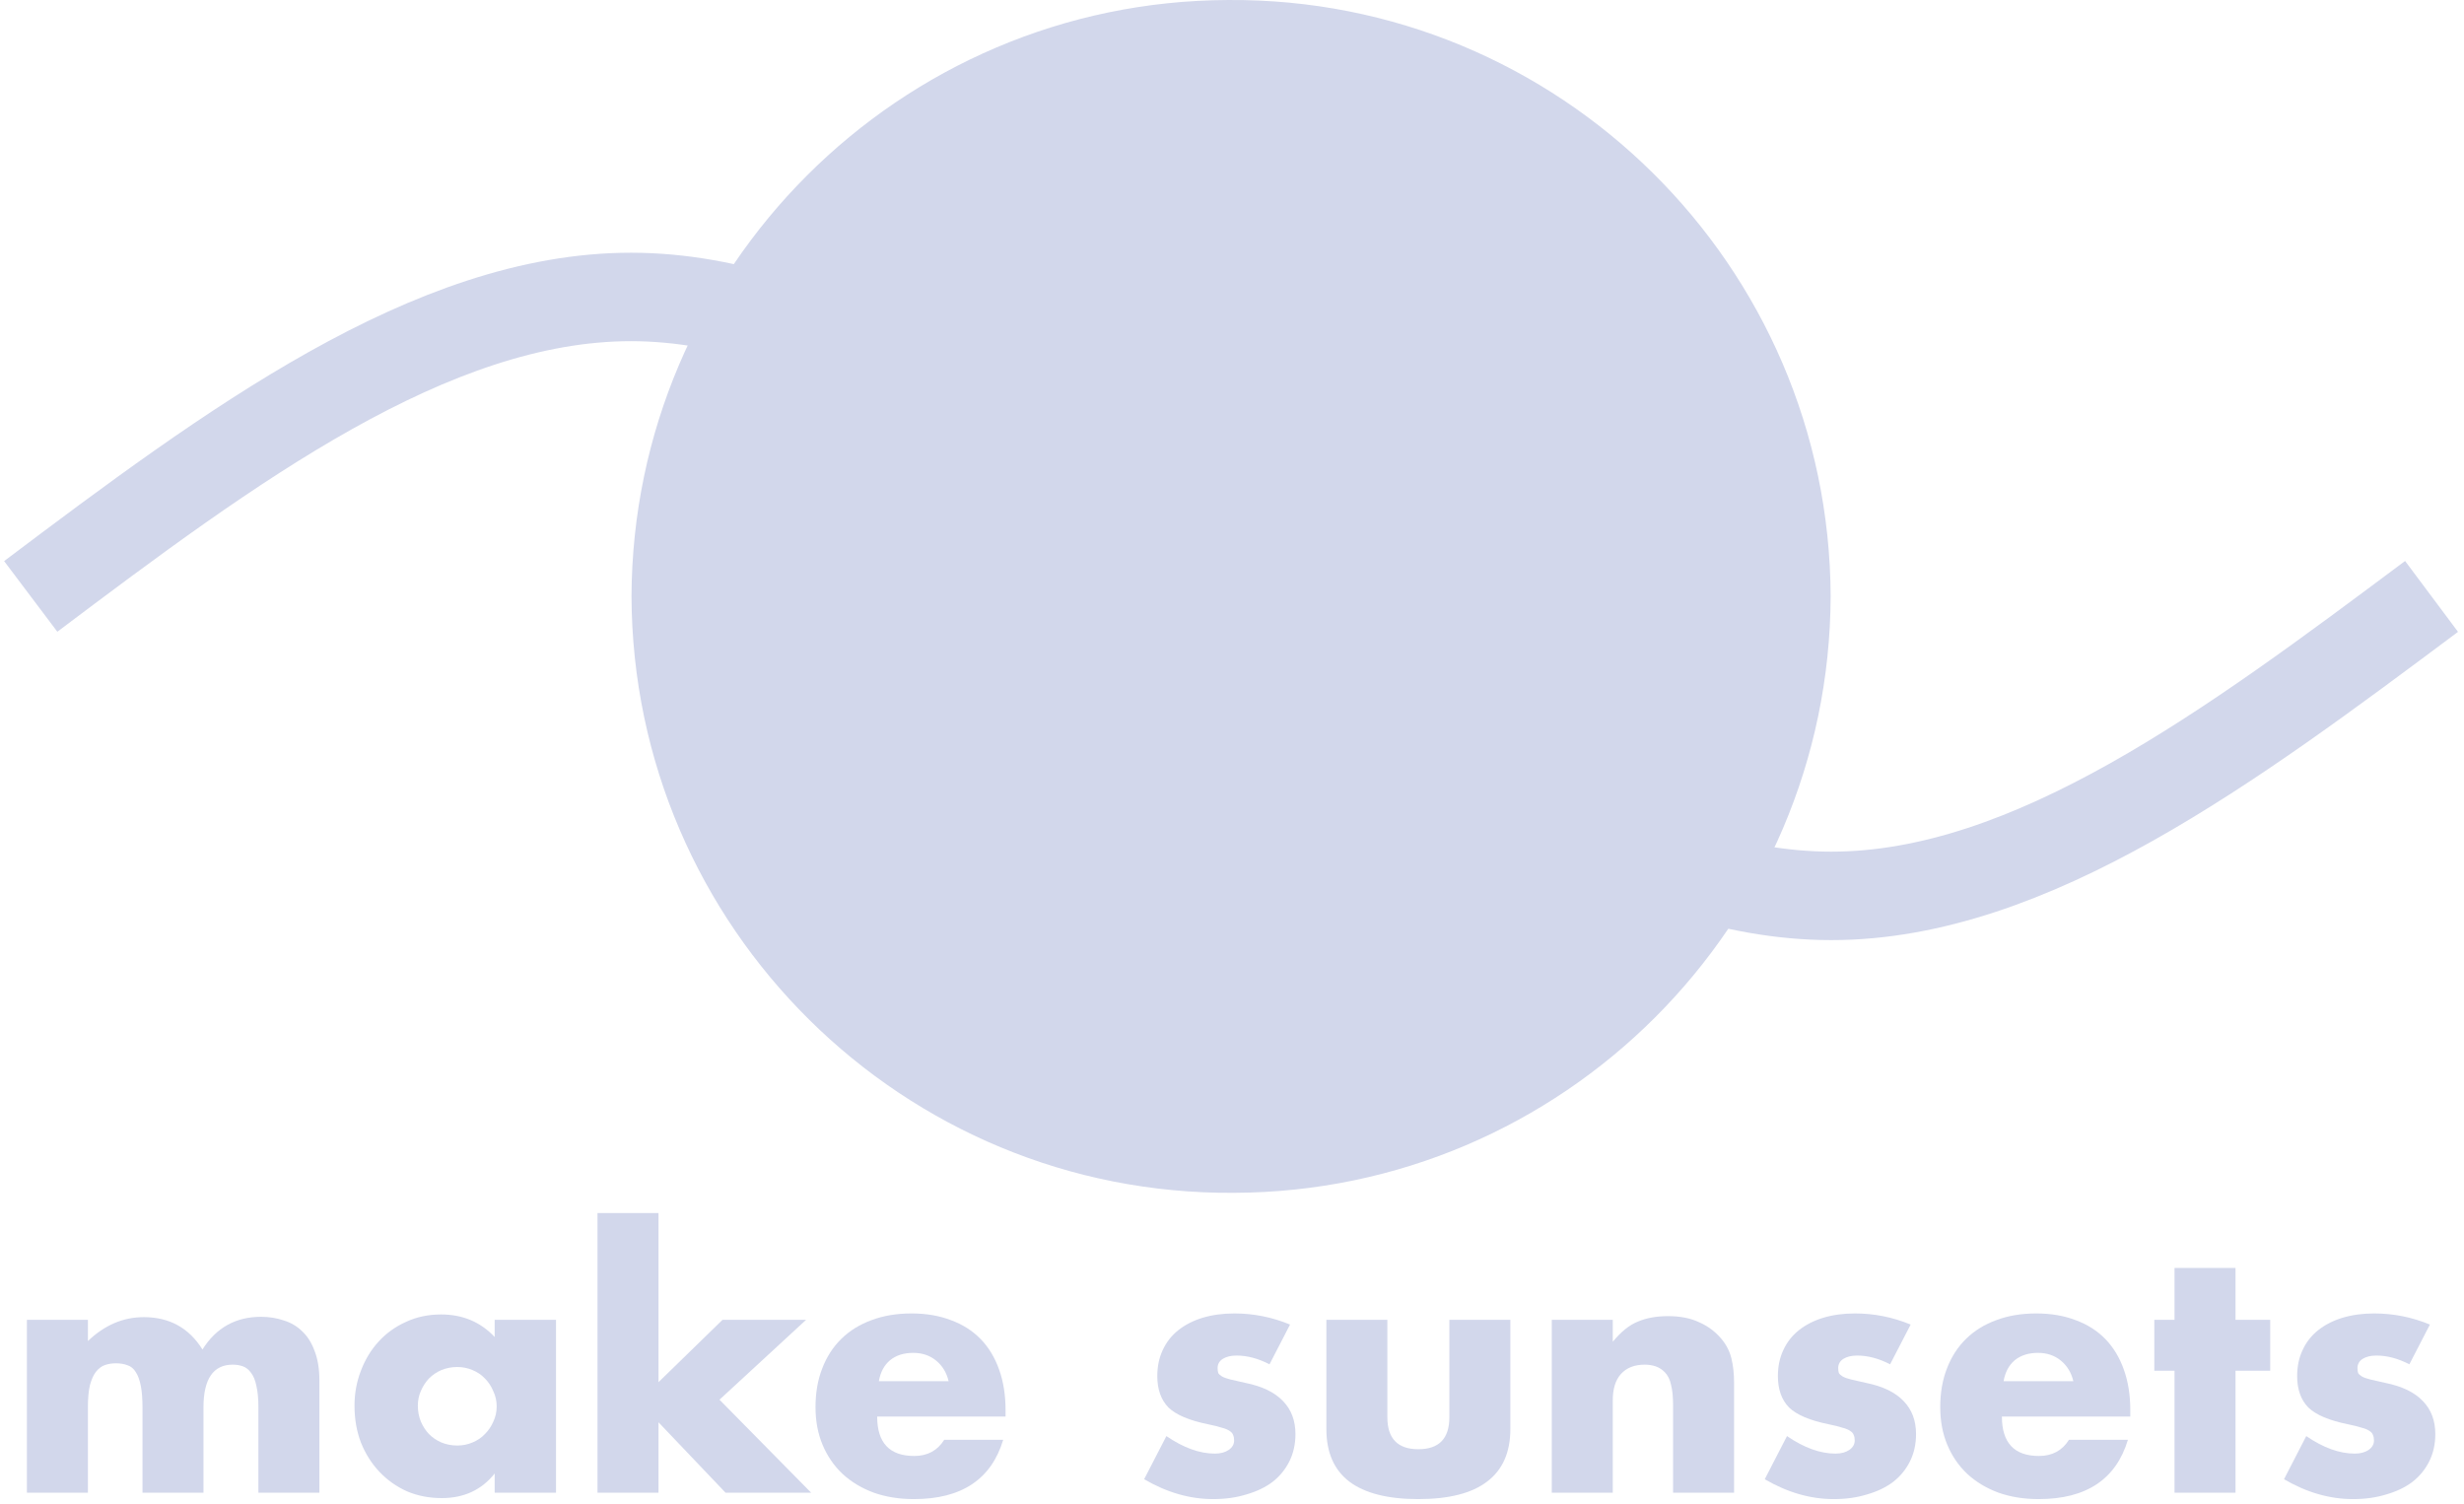
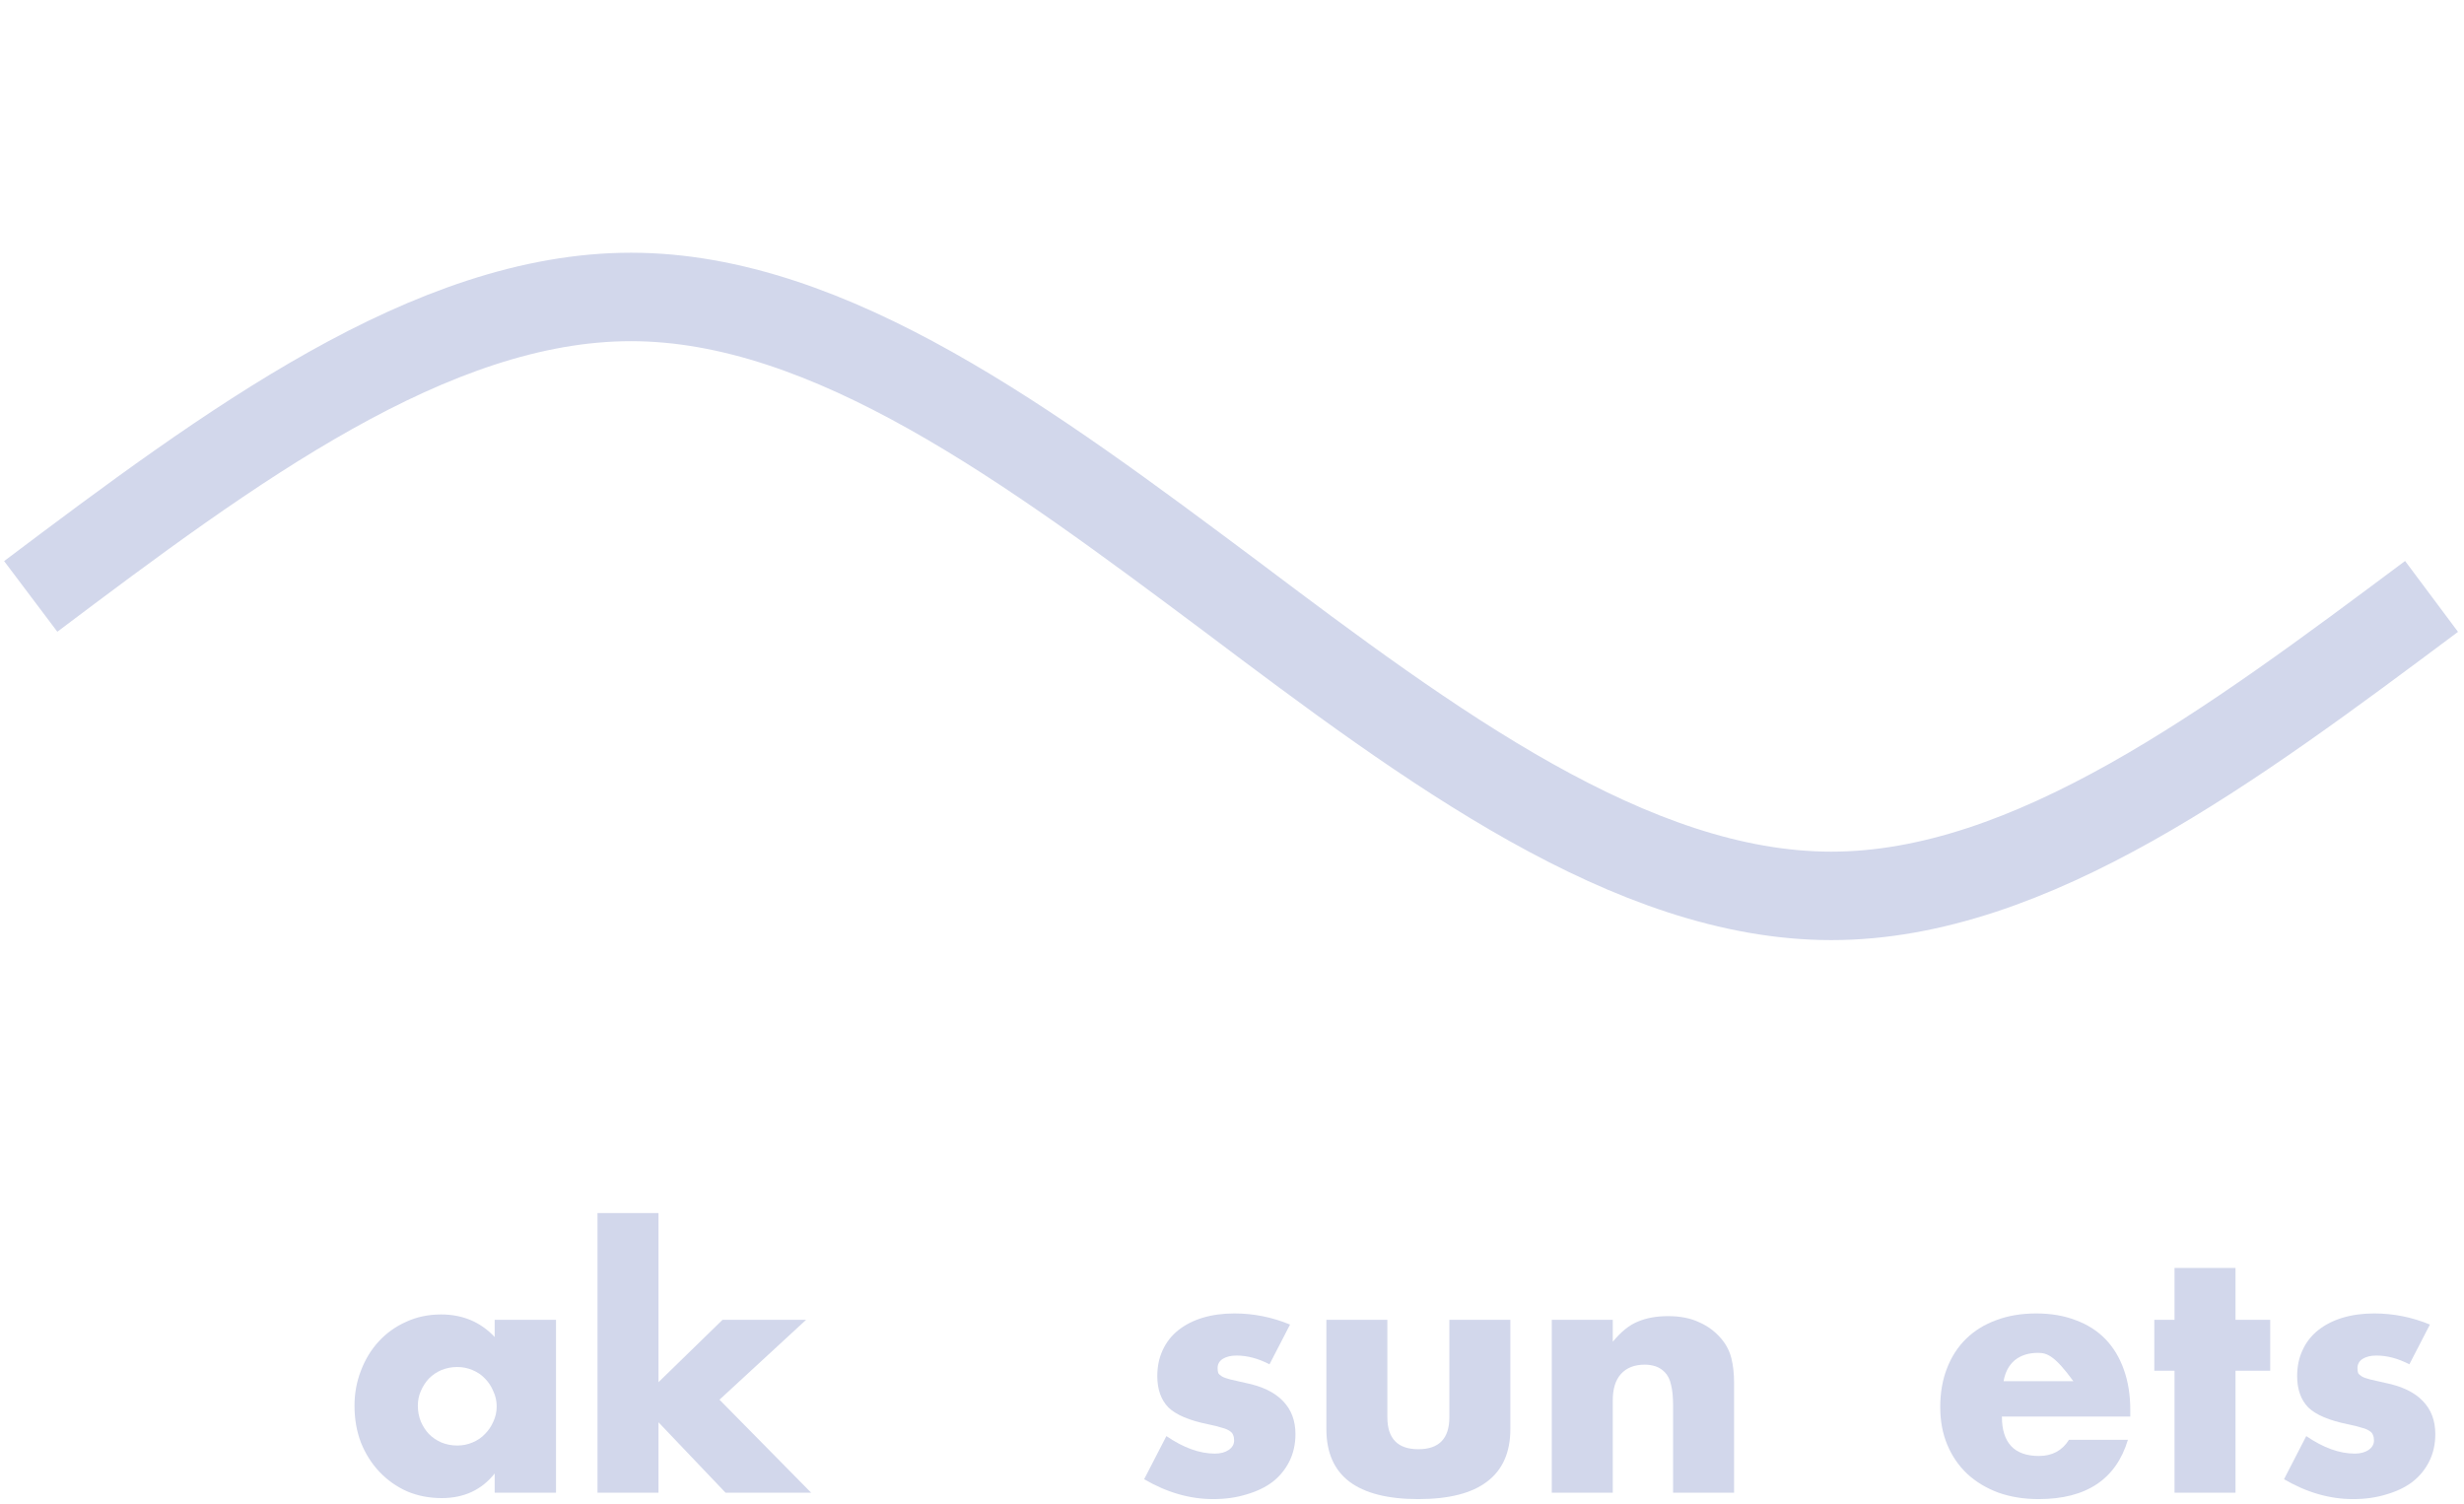
<svg xmlns="http://www.w3.org/2000/svg" width="195" height="119" viewBox="0 0 195 119" fill="none">
-   <path d="M144.877 47.201C144.777 21.001 123.377 -0.199 97.177 0.001C71.177 0.101 50.077 21.201 49.977 47.201C50.077 73.401 71.477 94.601 97.677 94.401C123.677 94.301 144.777 73.201 144.877 47.201Z" fill="#D2D7EB" />
-   <path d="M2.13 104.453H6.957V106.133C8.272 104.871 9.748 104.24 11.383 104.24C13.41 104.24 14.957 105.093 16.023 106.8C17.108 105.076 18.654 104.213 20.663 104.213C21.303 104.213 21.908 104.311 22.477 104.507C23.046 104.684 23.534 104.978 23.943 105.387C24.352 105.778 24.672 106.293 24.903 106.933C25.152 107.573 25.277 108.347 25.277 109.253V118.133H20.45V111.387C20.45 110.693 20.397 110.124 20.29 109.68C20.201 109.236 20.059 108.889 19.863 108.64C19.686 108.391 19.472 108.222 19.223 108.133C18.974 108.044 18.708 108 18.423 108C16.877 108 16.103 109.129 16.103 111.387V118.133H11.277V111.387C11.277 110.693 11.232 110.124 11.143 109.68C11.054 109.218 10.921 108.853 10.743 108.587C10.583 108.32 10.37 108.142 10.103 108.053C9.837 107.947 9.525 107.893 9.17 107.893C8.868 107.893 8.583 107.938 8.317 108.027C8.05 108.116 7.81 108.293 7.597 108.56C7.401 108.809 7.241 109.164 7.117 109.627C7.01 110.071 6.957 110.658 6.957 111.387V118.133H2.13V104.453Z" fill="#D2D7EB" />
  <path d="M33.068 111.253C33.068 111.698 33.148 112.116 33.308 112.507C33.468 112.88 33.682 113.209 33.948 113.493C34.233 113.778 34.562 114 34.935 114.16C35.326 114.32 35.744 114.4 36.188 114.4C36.615 114.4 37.015 114.32 37.388 114.16C37.779 114 38.108 113.778 38.375 113.493C38.659 113.209 38.882 112.88 39.042 112.507C39.219 112.133 39.308 111.733 39.308 111.307C39.308 110.88 39.219 110.48 39.042 110.107C38.882 109.716 38.659 109.378 38.375 109.093C38.108 108.809 37.779 108.587 37.388 108.427C37.015 108.267 36.615 108.187 36.188 108.187C35.744 108.187 35.326 108.267 34.935 108.427C34.562 108.587 34.233 108.809 33.948 109.093C33.682 109.378 33.468 109.707 33.308 110.08C33.148 110.436 33.068 110.827 33.068 111.253ZM39.148 104.453H44.002V118.133H39.148V116.613C38.117 117.911 36.722 118.56 34.962 118.56C33.966 118.56 33.05 118.382 32.215 118.027C31.379 117.653 30.651 117.138 30.028 116.48C29.406 115.822 28.917 115.049 28.562 114.16C28.224 113.271 28.055 112.302 28.055 111.253C28.055 110.276 28.224 109.351 28.562 108.48C28.899 107.591 29.37 106.818 29.975 106.16C30.579 105.502 31.299 104.987 32.135 104.613C32.971 104.222 33.895 104.027 34.908 104.027C36.615 104.027 38.028 104.622 39.148 105.813V104.453Z" fill="#D2D7EB" />
  <path d="M52.113 96V109.387L57.179 104.453H63.793L56.94 110.773L64.193 118.133H57.419L52.113 112.56V118.133H47.286V96H52.113Z" fill="#D2D7EB" />
-   <path d="M75.073 109.307C74.913 108.631 74.584 108.089 74.086 107.68C73.588 107.271 72.984 107.067 72.273 107.067C71.526 107.067 70.913 107.262 70.433 107.653C69.971 108.044 69.677 108.596 69.553 109.307H75.073ZM69.419 112.107C69.419 114.187 70.397 115.227 72.353 115.227C73.402 115.227 74.193 114.8 74.726 113.947H79.393C78.451 117.076 76.095 118.64 72.326 118.64C71.171 118.64 70.113 118.471 69.153 118.133C68.193 117.778 67.366 117.28 66.673 116.64C65.997 116 65.473 115.236 65.099 114.347C64.726 113.458 64.539 112.462 64.539 111.36C64.539 110.222 64.717 109.2 65.073 108.293C65.428 107.369 65.935 106.587 66.593 105.947C67.251 105.307 68.042 104.818 68.966 104.48C69.908 104.124 70.966 103.947 72.139 103.947C73.295 103.947 74.335 104.124 75.259 104.48C76.184 104.818 76.966 105.316 77.606 105.973C78.246 106.631 78.735 107.44 79.073 108.4C79.41 109.342 79.579 110.409 79.579 111.6V112.107H69.419Z" fill="#D2D7EB" />
  <path d="M100.468 107.973C99.579 107.511 98.707 107.28 97.854 107.28C97.41 107.28 97.045 107.369 96.761 107.547C96.494 107.724 96.361 107.964 96.361 108.267C96.361 108.427 96.379 108.56 96.414 108.667C96.468 108.756 96.565 108.844 96.707 108.933C96.868 109.022 97.09 109.102 97.374 109.173C97.676 109.244 98.067 109.333 98.547 109.44C99.881 109.707 100.876 110.187 101.534 110.88C102.192 111.556 102.521 112.427 102.521 113.493C102.521 114.293 102.361 115.013 102.041 115.653C101.721 116.293 101.276 116.836 100.708 117.28C100.139 117.707 99.454 118.036 98.654 118.267C97.854 118.516 96.974 118.64 96.014 118.64C94.165 118.64 92.343 118.116 90.547 117.067L92.308 113.653C93.659 114.578 94.939 115.04 96.147 115.04C96.592 115.04 96.956 114.942 97.241 114.747C97.525 114.551 97.668 114.302 97.668 114C97.668 113.822 97.641 113.68 97.588 113.573C97.552 113.449 97.463 113.342 97.321 113.253C97.179 113.147 96.965 113.058 96.681 112.987C96.414 112.898 96.059 112.809 95.614 112.72C94.121 112.418 93.072 111.973 92.468 111.387C91.881 110.782 91.588 109.956 91.588 108.907C91.588 108.142 91.73 107.458 92.014 106.853C92.299 106.231 92.707 105.707 93.241 105.28C93.774 104.853 94.414 104.524 95.161 104.293C95.925 104.062 96.77 103.947 97.694 103.947C99.205 103.947 100.672 104.24 102.094 104.827L100.468 107.973Z" fill="#D2D7EB" />
  <path d="M109.795 104.453V112.16C109.795 113.849 110.613 114.693 112.249 114.693C113.884 114.693 114.702 113.849 114.702 112.16V104.453H119.529V113.093C119.529 114.942 118.915 116.329 117.689 117.253C116.48 118.178 114.666 118.64 112.249 118.64C109.831 118.64 108.009 118.178 106.782 117.253C105.573 116.329 104.969 114.942 104.969 113.093V104.453H109.795Z" fill="#D2D7EB" />
  <path d="M122.807 104.453H127.634V106.187C128.292 105.387 128.958 104.853 129.634 104.587C130.309 104.302 131.1 104.16 132.007 104.16C132.967 104.16 133.785 104.32 134.46 104.64C135.154 104.942 135.74 105.378 136.22 105.947C136.612 106.409 136.878 106.924 137.02 107.493C137.163 108.062 137.234 108.711 137.234 109.44V118.133H132.407V111.227C132.407 110.551 132.354 110.009 132.247 109.6C132.158 109.173 131.989 108.836 131.74 108.587C131.527 108.373 131.287 108.222 131.02 108.133C130.754 108.044 130.469 108 130.167 108C129.349 108 128.718 108.249 128.274 108.747C127.847 109.227 127.634 109.92 127.634 110.827V118.133H122.807V104.453Z" fill="#D2D7EB" />
-   <path d="M149.582 107.973C148.693 107.511 147.822 107.28 146.969 107.28C146.524 107.28 146.16 107.369 145.875 107.547C145.609 107.724 145.475 107.964 145.475 108.267C145.475 108.427 145.493 108.56 145.529 108.667C145.582 108.756 145.68 108.844 145.822 108.933C145.982 109.022 146.204 109.102 146.489 109.173C146.791 109.244 147.182 109.333 147.662 109.44C148.995 109.707 149.991 110.187 150.649 110.88C151.307 111.556 151.635 112.427 151.635 113.493C151.635 114.293 151.475 115.013 151.155 115.653C150.835 116.293 150.391 116.836 149.822 117.28C149.253 117.707 148.569 118.036 147.769 118.267C146.969 118.516 146.089 118.64 145.129 118.64C143.28 118.64 141.458 118.116 139.662 117.067L141.422 113.653C142.773 114.578 144.053 115.04 145.262 115.04C145.707 115.04 146.071 114.942 146.355 114.747C146.64 114.551 146.782 114.302 146.782 114C146.782 113.822 146.755 113.68 146.702 113.573C146.667 113.449 146.578 113.342 146.435 113.253C146.293 113.147 146.08 113.058 145.795 112.987C145.529 112.898 145.173 112.809 144.729 112.72C143.235 112.418 142.187 111.973 141.582 111.387C140.995 110.782 140.702 109.956 140.702 108.907C140.702 108.142 140.844 107.458 141.129 106.853C141.413 106.231 141.822 105.707 142.355 105.28C142.889 104.853 143.529 104.524 144.275 104.293C145.04 104.062 145.884 103.947 146.809 103.947C148.32 103.947 149.787 104.24 151.209 104.827L149.582 107.973Z" fill="#D2D7EB" />
-   <path d="M164.083 109.307C163.923 108.631 163.594 108.089 163.097 107.68C162.599 107.271 161.994 107.067 161.283 107.067C160.537 107.067 159.923 107.262 159.443 107.653C158.981 108.044 158.688 108.596 158.563 109.307H164.083ZM158.43 112.107C158.43 114.187 159.408 115.227 161.363 115.227C162.412 115.227 163.203 114.8 163.737 113.947H168.403C167.461 117.076 165.105 118.64 161.337 118.64C160.181 118.64 159.123 118.471 158.163 118.133C157.203 117.778 156.377 117.28 155.683 116.64C155.008 116 154.483 115.236 154.11 114.347C153.737 113.458 153.55 112.462 153.55 111.36C153.55 110.222 153.728 109.2 154.083 108.293C154.439 107.369 154.945 106.587 155.603 105.947C156.261 105.307 157.052 104.818 157.977 104.48C158.919 104.124 159.977 103.947 161.15 103.947C162.305 103.947 163.345 104.124 164.27 104.48C165.194 104.818 165.977 105.316 166.617 105.973C167.257 106.631 167.745 107.44 168.083 108.4C168.421 109.342 168.59 110.409 168.59 111.6V112.107H158.43Z" fill="#D2D7EB" />
+   <path d="M164.083 109.307C162.599 107.271 161.994 107.067 161.283 107.067C160.537 107.067 159.923 107.262 159.443 107.653C158.981 108.044 158.688 108.596 158.563 109.307H164.083ZM158.43 112.107C158.43 114.187 159.408 115.227 161.363 115.227C162.412 115.227 163.203 114.8 163.737 113.947H168.403C167.461 117.076 165.105 118.64 161.337 118.64C160.181 118.64 159.123 118.471 158.163 118.133C157.203 117.778 156.377 117.28 155.683 116.64C155.008 116 154.483 115.236 154.11 114.347C153.737 113.458 153.55 112.462 153.55 111.36C153.55 110.222 153.728 109.2 154.083 108.293C154.439 107.369 154.945 106.587 155.603 105.947C156.261 105.307 157.052 104.818 157.977 104.48C158.919 104.124 159.977 103.947 161.15 103.947C162.305 103.947 163.345 104.124 164.27 104.48C165.194 104.818 165.977 105.316 166.617 105.973C167.257 106.631 167.745 107.44 168.083 108.4C168.421 109.342 168.59 110.409 168.59 111.6V112.107H158.43Z" fill="#D2D7EB" />
  <path d="M176.918 108.48V118.133H172.091V108.48H170.491V104.453H172.091V100.347H176.918V104.453H179.664V108.48H176.918Z" fill="#D2D7EB" />
  <path d="M190.676 107.973C189.787 107.511 188.916 107.28 188.063 107.28C187.618 107.28 187.254 107.369 186.969 107.547C186.703 107.724 186.569 107.964 186.569 108.267C186.569 108.427 186.587 108.56 186.623 108.667C186.676 108.756 186.774 108.844 186.916 108.933C187.076 109.022 187.298 109.102 187.583 109.173C187.885 109.244 188.276 109.333 188.756 109.44C190.089 109.707 191.085 110.187 191.743 110.88C192.4 111.556 192.729 112.427 192.729 113.493C192.729 114.293 192.569 115.013 192.249 115.653C191.929 116.293 191.485 116.836 190.916 117.28C190.347 117.707 189.663 118.036 188.863 118.267C188.063 118.516 187.183 118.64 186.223 118.64C184.374 118.64 182.551 118.116 180.756 117.067L182.516 113.653C183.867 114.578 185.147 115.04 186.356 115.04C186.8 115.04 187.165 114.942 187.449 114.747C187.734 114.551 187.876 114.302 187.876 114C187.876 113.822 187.849 113.68 187.796 113.573C187.76 113.449 187.672 113.342 187.529 113.253C187.387 113.147 187.174 113.058 186.889 112.987C186.623 112.898 186.267 112.809 185.823 112.72C184.329 112.418 183.28 111.973 182.676 111.387C182.089 110.782 181.796 109.956 181.796 108.907C181.796 108.142 181.938 107.458 182.223 106.853C182.507 106.231 182.916 105.707 183.449 105.28C183.983 104.853 184.623 104.524 185.369 104.293C186.134 104.062 186.978 103.947 187.903 103.947C189.414 103.947 190.88 104.24 192.303 104.827L190.676 107.973Z" fill="#D2D7EB" />
  <path d="M2.432 47.201C18.232 35.301 34.132 23.501 49.932 23.501C65.732 23.501 81.632 35.401 97.432 47.201C113.232 59.101 129.132 70.901 144.932 70.901C160.732 70.901 176.632 59.001 192.432 47.201" stroke="#D2D7EB" stroke-width="7" />
</svg>